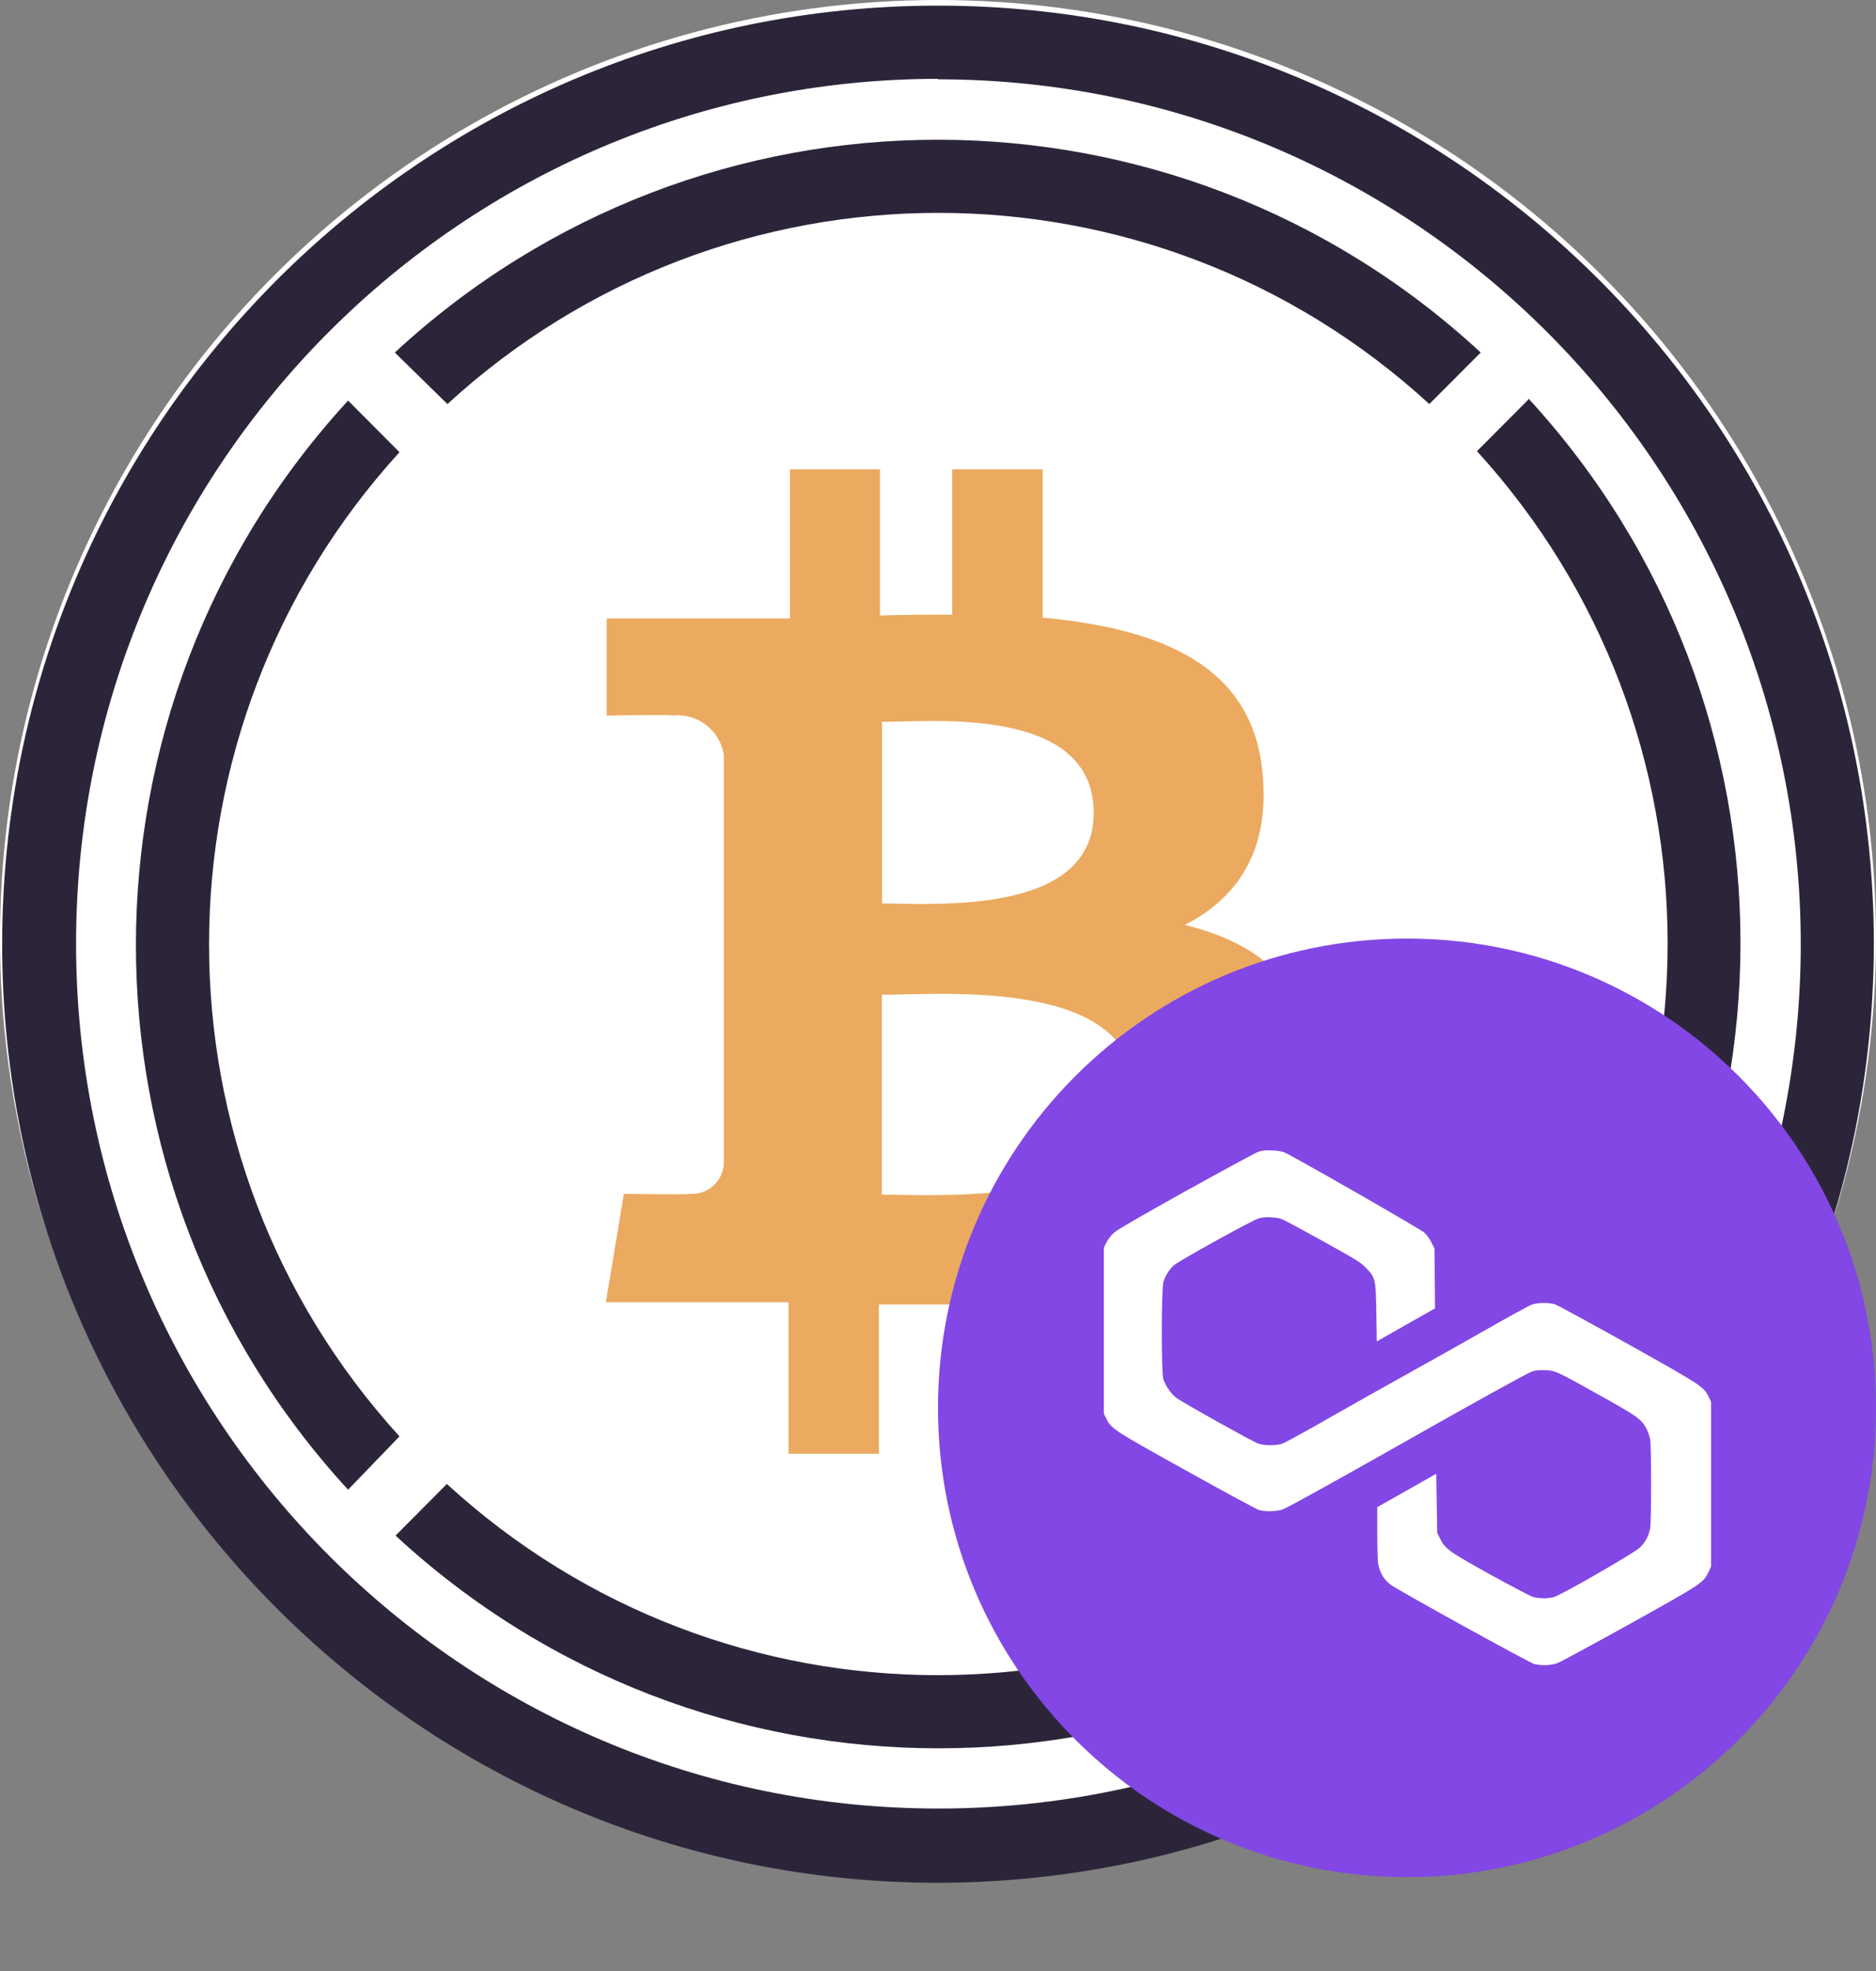
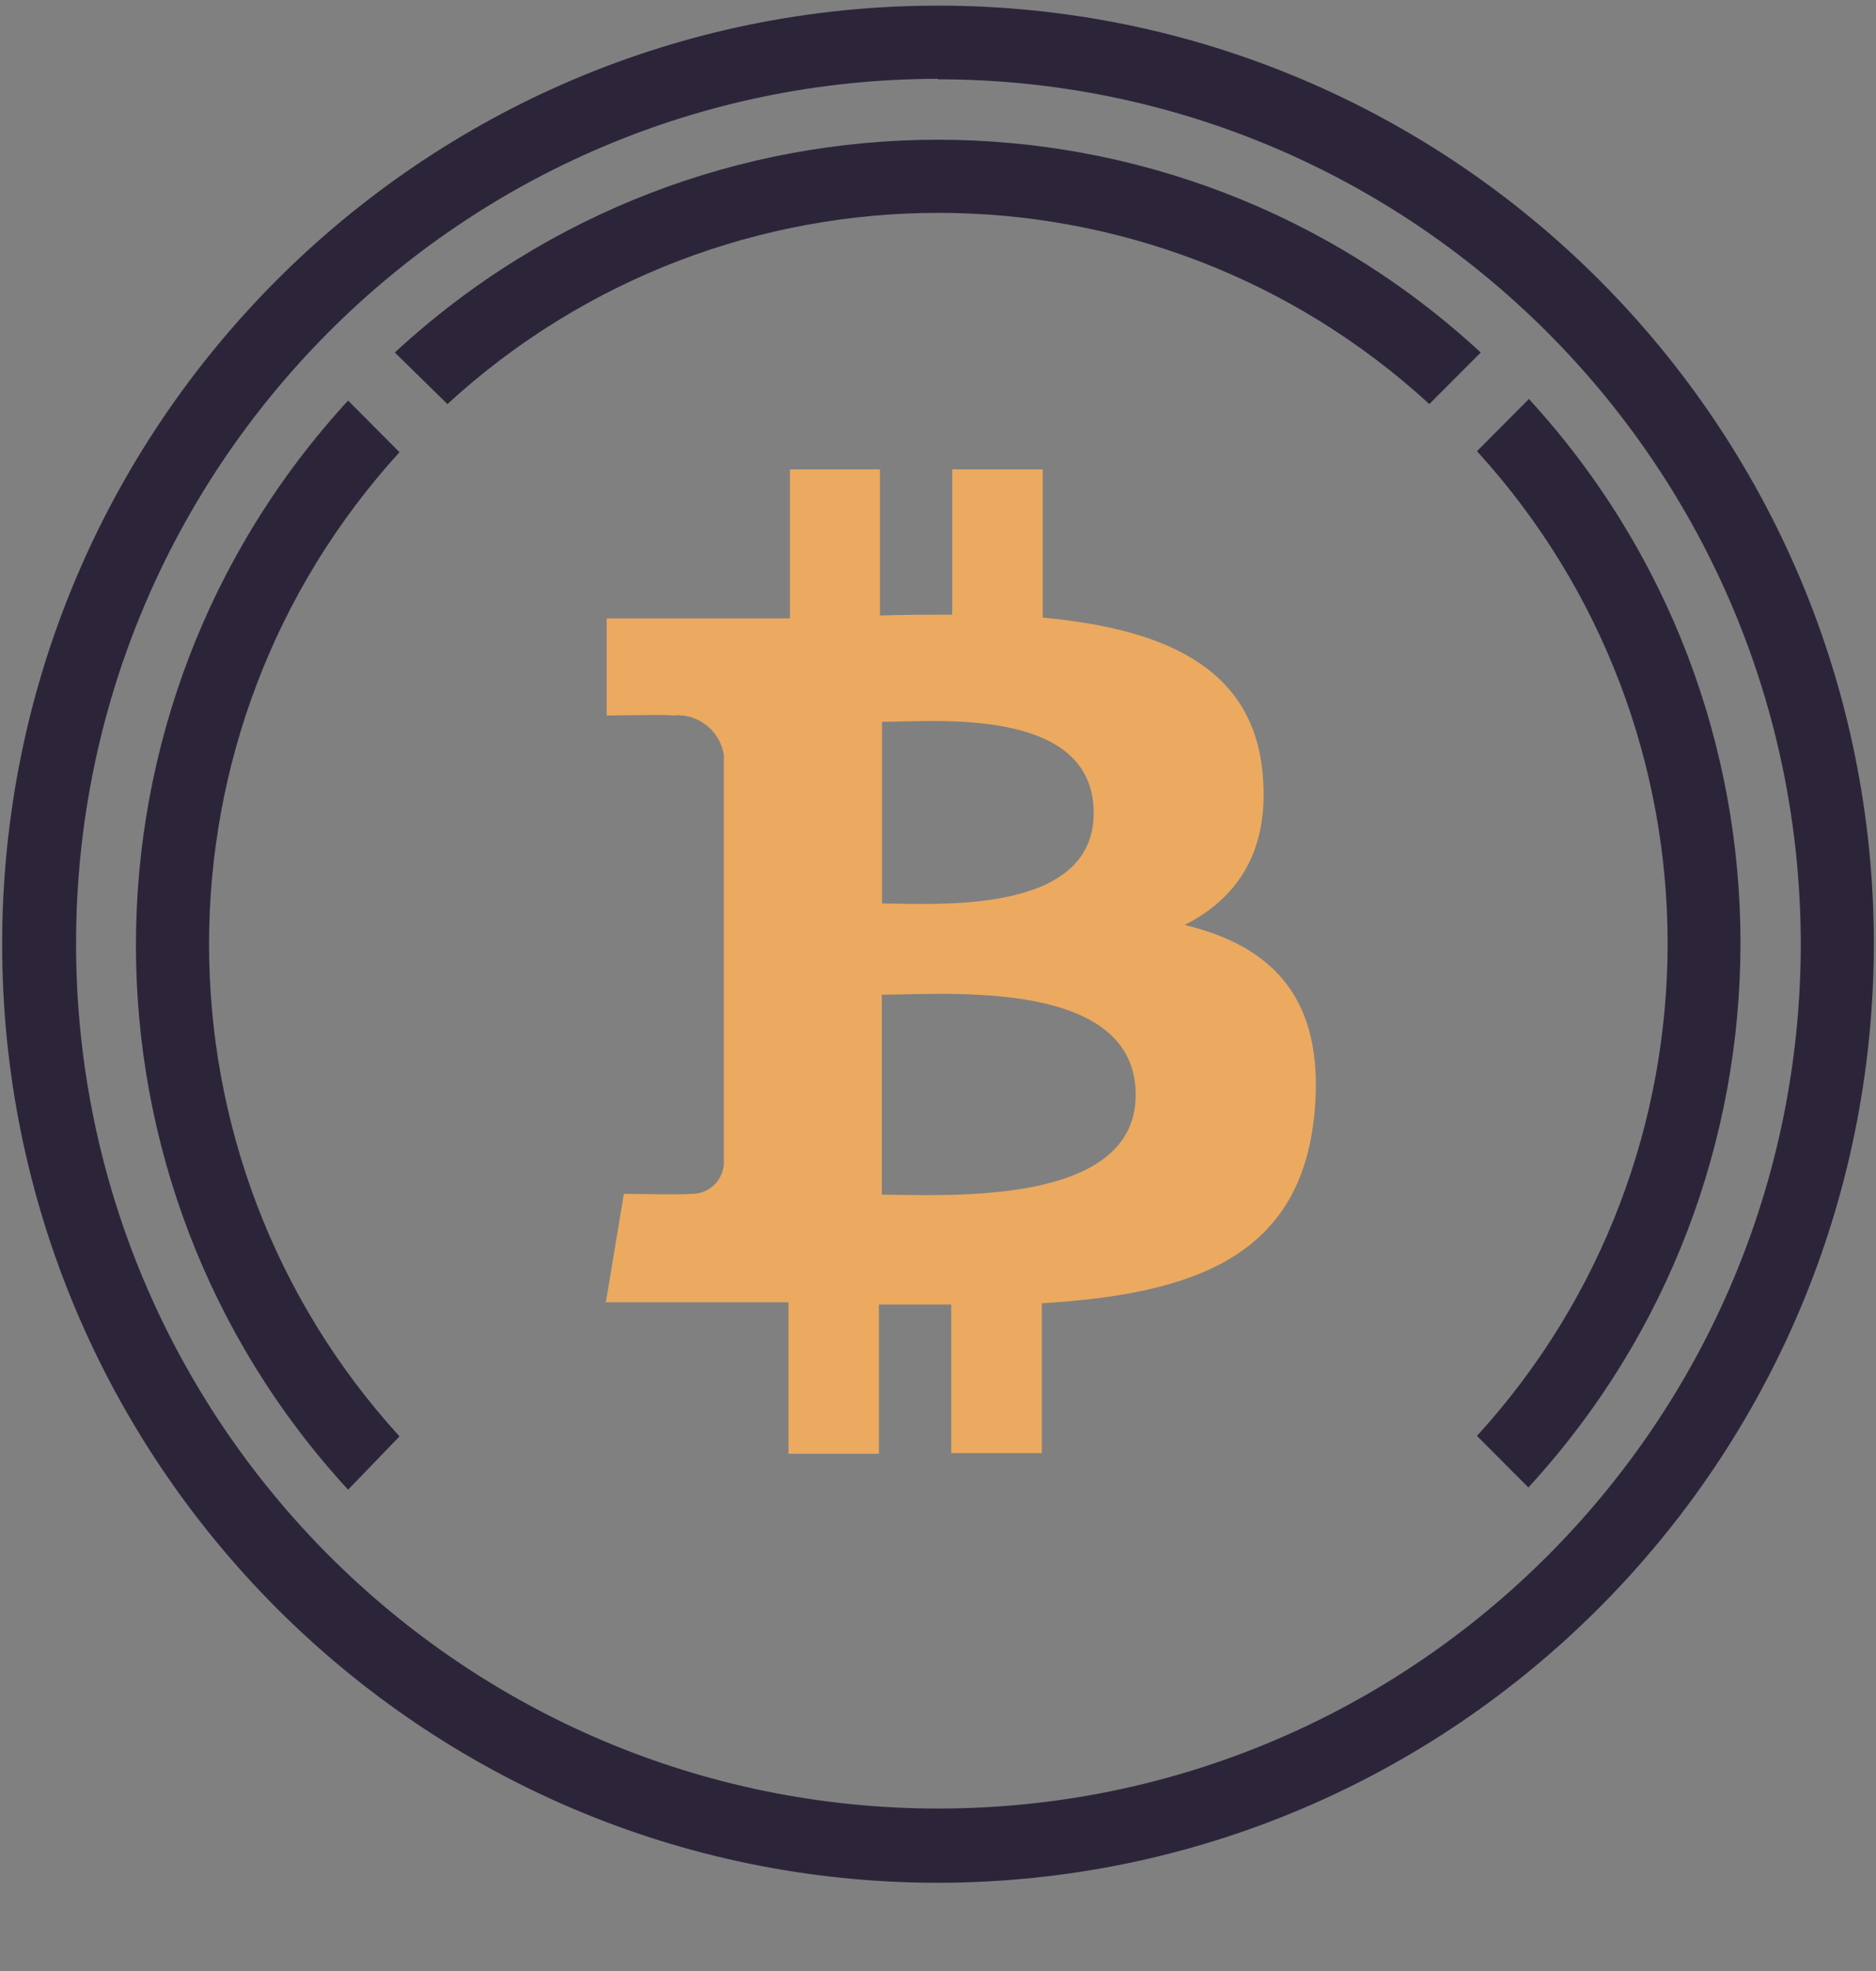
<svg xmlns="http://www.w3.org/2000/svg" width="20" height="21" viewBox="0 0 20 21" fill="none">
  <rect x="0" y="0" width="20" height="21" fill="#808080" stroke="none" />
-   <circle cx="10" cy="10" r="10" transform="rotate(90 10 10)" fill="white" />
  <path fill-rule="evenodd" clip-rule="evenodd" d="M16.294 4.257L15.746 4.807C18.456 7.777 18.456 12.329 15.746 15.299L16.294 15.848C19.309 12.571 19.309 7.522 16.294 4.245V4.257Z" fill="#2C253A" />
  <path fill-rule="evenodd" clip-rule="evenodd" d="M4.77 4.305C7.733 1.589 12.275 1.589 15.238 4.305L15.786 3.756C12.516 0.733 7.479 0.733 4.209 3.756L4.77 4.305Z" fill="#2C253A" />
-   <path fill-rule="evenodd" clip-rule="evenodd" d="M4.259 15.304C1.552 12.335 1.552 7.787 4.259 4.818L3.711 4.268C0.695 7.546 0.695 12.595 3.711 15.872L4.259 15.304Z" fill="#2C253A" />
-   <path fill-rule="evenodd" clip-rule="evenodd" d="M15.233 15.811C12.269 18.527 7.728 18.527 4.764 15.811L4.217 16.361C7.486 19.383 12.524 19.383 15.793 16.361L15.233 15.811Z" fill="#2C253A" />
+   <path fill-rule="evenodd" clip-rule="evenodd" d="M4.259 15.304C1.552 12.335 1.552 7.787 4.259 4.818L3.711 4.268C0.695 7.546 0.695 12.595 3.711 15.872Z" fill="#2C253A" />
  <path fill-rule="evenodd" clip-rule="evenodd" d="M9.999 0.84C4.921 0.843 0.807 4.971 0.811 10.06C0.814 15.149 4.932 19.272 10.009 19.269C15.084 19.266 19.195 15.144 19.198 10.058C19.192 4.97 15.075 0.847 9.999 0.845V0.84ZM9.999 20.06C4.489 20.059 0.022 15.581 0.023 10.058C0.025 4.535 4.492 0.059 10.002 0.06C15.511 0.061 19.977 4.537 19.977 10.058C19.971 15.58 15.507 20.054 9.999 20.06Z" fill="#2C253A" />
  <path fill-rule="evenodd" clip-rule="evenodd" d="M11.66 8.662C11.66 9.76 9.947 9.626 9.403 9.626V7.691C9.947 7.691 11.66 7.519 11.66 8.662ZM12.108 11.665C12.108 12.866 10.055 12.729 9.401 12.729V10.598C10.055 10.6 12.108 10.412 12.108 11.665ZM13.459 8.228C13.35 7.082 12.363 6.697 11.116 6.58V5.001H10.152V6.549C9.898 6.549 9.639 6.549 9.381 6.558V5.001H8.422V6.589H6.468V7.624C6.468 7.624 7.18 7.611 7.169 7.624C7.436 7.594 7.679 7.782 7.717 8.048V12.399C7.706 12.588 7.544 12.732 7.355 12.72C7.354 12.72 7.353 12.72 7.352 12.72C7.365 12.731 6.651 12.72 6.651 12.72L6.459 13.875H8.406V15.489H9.37V13.899H10.141V15.482H11.107V13.886C12.736 13.787 13.872 13.384 14.014 11.856C14.129 10.626 13.552 10.077 12.63 9.855C13.191 9.57 13.543 9.066 13.459 8.228Z" fill="#EBAA60" />
  <g clip-path="url(#clip0_6677_54718)">
    <path d="M15 20C17.761 20 20 17.761 20 15C20 12.239 17.761 10 15 10C12.239 10 10 12.239 10 15C10 17.761 12.239 20 15 20Z" fill="#8247E5" />
    <path fill-rule="evenodd" clip-rule="evenodd" d="M13.407 12.275C13.374 12.288 13.027 12.476 12.636 12.693C12.134 12.973 11.911 13.102 11.876 13.134C11.847 13.16 11.813 13.204 11.796 13.237L11.768 13.294V14.178V15.062L11.796 15.118C11.85 15.225 11.868 15.236 12.65 15.671C13.05 15.893 13.396 16.081 13.421 16.088C13.486 16.108 13.608 16.105 13.673 16.083C13.724 16.065 14.208 15.797 14.917 15.396C15.703 14.95 16.284 14.629 16.332 14.613C16.371 14.6 16.406 14.596 16.473 14.599C16.585 14.604 16.585 14.604 17.058 14.868C17.452 15.087 17.499 15.121 17.552 15.22C17.568 15.251 17.586 15.303 17.592 15.334C17.606 15.413 17.606 16.205 17.592 16.283C17.577 16.365 17.539 16.436 17.481 16.49C17.417 16.55 16.64 16.997 16.565 17.016C16.497 17.034 16.407 17.033 16.342 17.014C16.313 17.005 16.109 16.898 15.89 16.777C15.449 16.533 15.405 16.502 15.351 16.39L15.322 16.331L15.317 16.017L15.312 15.702L14.998 15.88L14.683 16.058L14.683 16.338C14.683 16.509 14.687 16.638 14.694 16.67C14.713 16.763 14.759 16.836 14.829 16.887C14.912 16.948 16.305 17.716 16.356 17.729C16.432 17.749 16.533 17.745 16.603 17.72C16.636 17.708 16.983 17.52 17.374 17.303C18.149 16.872 18.157 16.866 18.214 16.75L18.242 16.692V15.813V14.935L18.214 14.878C18.16 14.772 18.141 14.76 17.356 14.32C16.954 14.096 16.605 13.906 16.579 13.898C16.513 13.877 16.398 13.878 16.333 13.899C16.303 13.909 16.066 14.039 15.806 14.188C15.545 14.336 15.176 14.544 14.985 14.649C14.795 14.754 14.431 14.959 14.176 15.104C13.922 15.25 13.691 15.376 13.664 15.384C13.595 15.404 13.477 15.403 13.412 15.38C13.354 15.36 12.614 14.947 12.542 14.894C12.487 14.854 12.423 14.761 12.402 14.693C12.38 14.617 12.381 13.737 12.403 13.659C12.422 13.595 12.465 13.526 12.513 13.482C12.564 13.436 13.351 13 13.419 12.981C13.479 12.963 13.592 12.966 13.658 12.986C13.678 12.992 13.876 13.097 14.098 13.221C14.469 13.427 14.507 13.45 14.562 13.508C14.664 13.614 14.667 13.627 14.673 13.988L14.678 14.292L14.988 14.116L15.299 13.94L15.296 13.622L15.293 13.303L15.261 13.238C15.241 13.197 15.211 13.158 15.182 13.131C15.138 13.092 13.784 12.316 13.69 12.277C13.667 12.267 13.615 12.259 13.56 12.257C13.481 12.254 13.458 12.257 13.407 12.275Z" fill="white" />
  </g>
  <defs>
    <clipPath id="clip0_6677_54718">
-       <rect width="10" height="10" fill="white" transform="translate(10 10)" />
-     </clipPath>
+       </clipPath>
  </defs>
</svg>